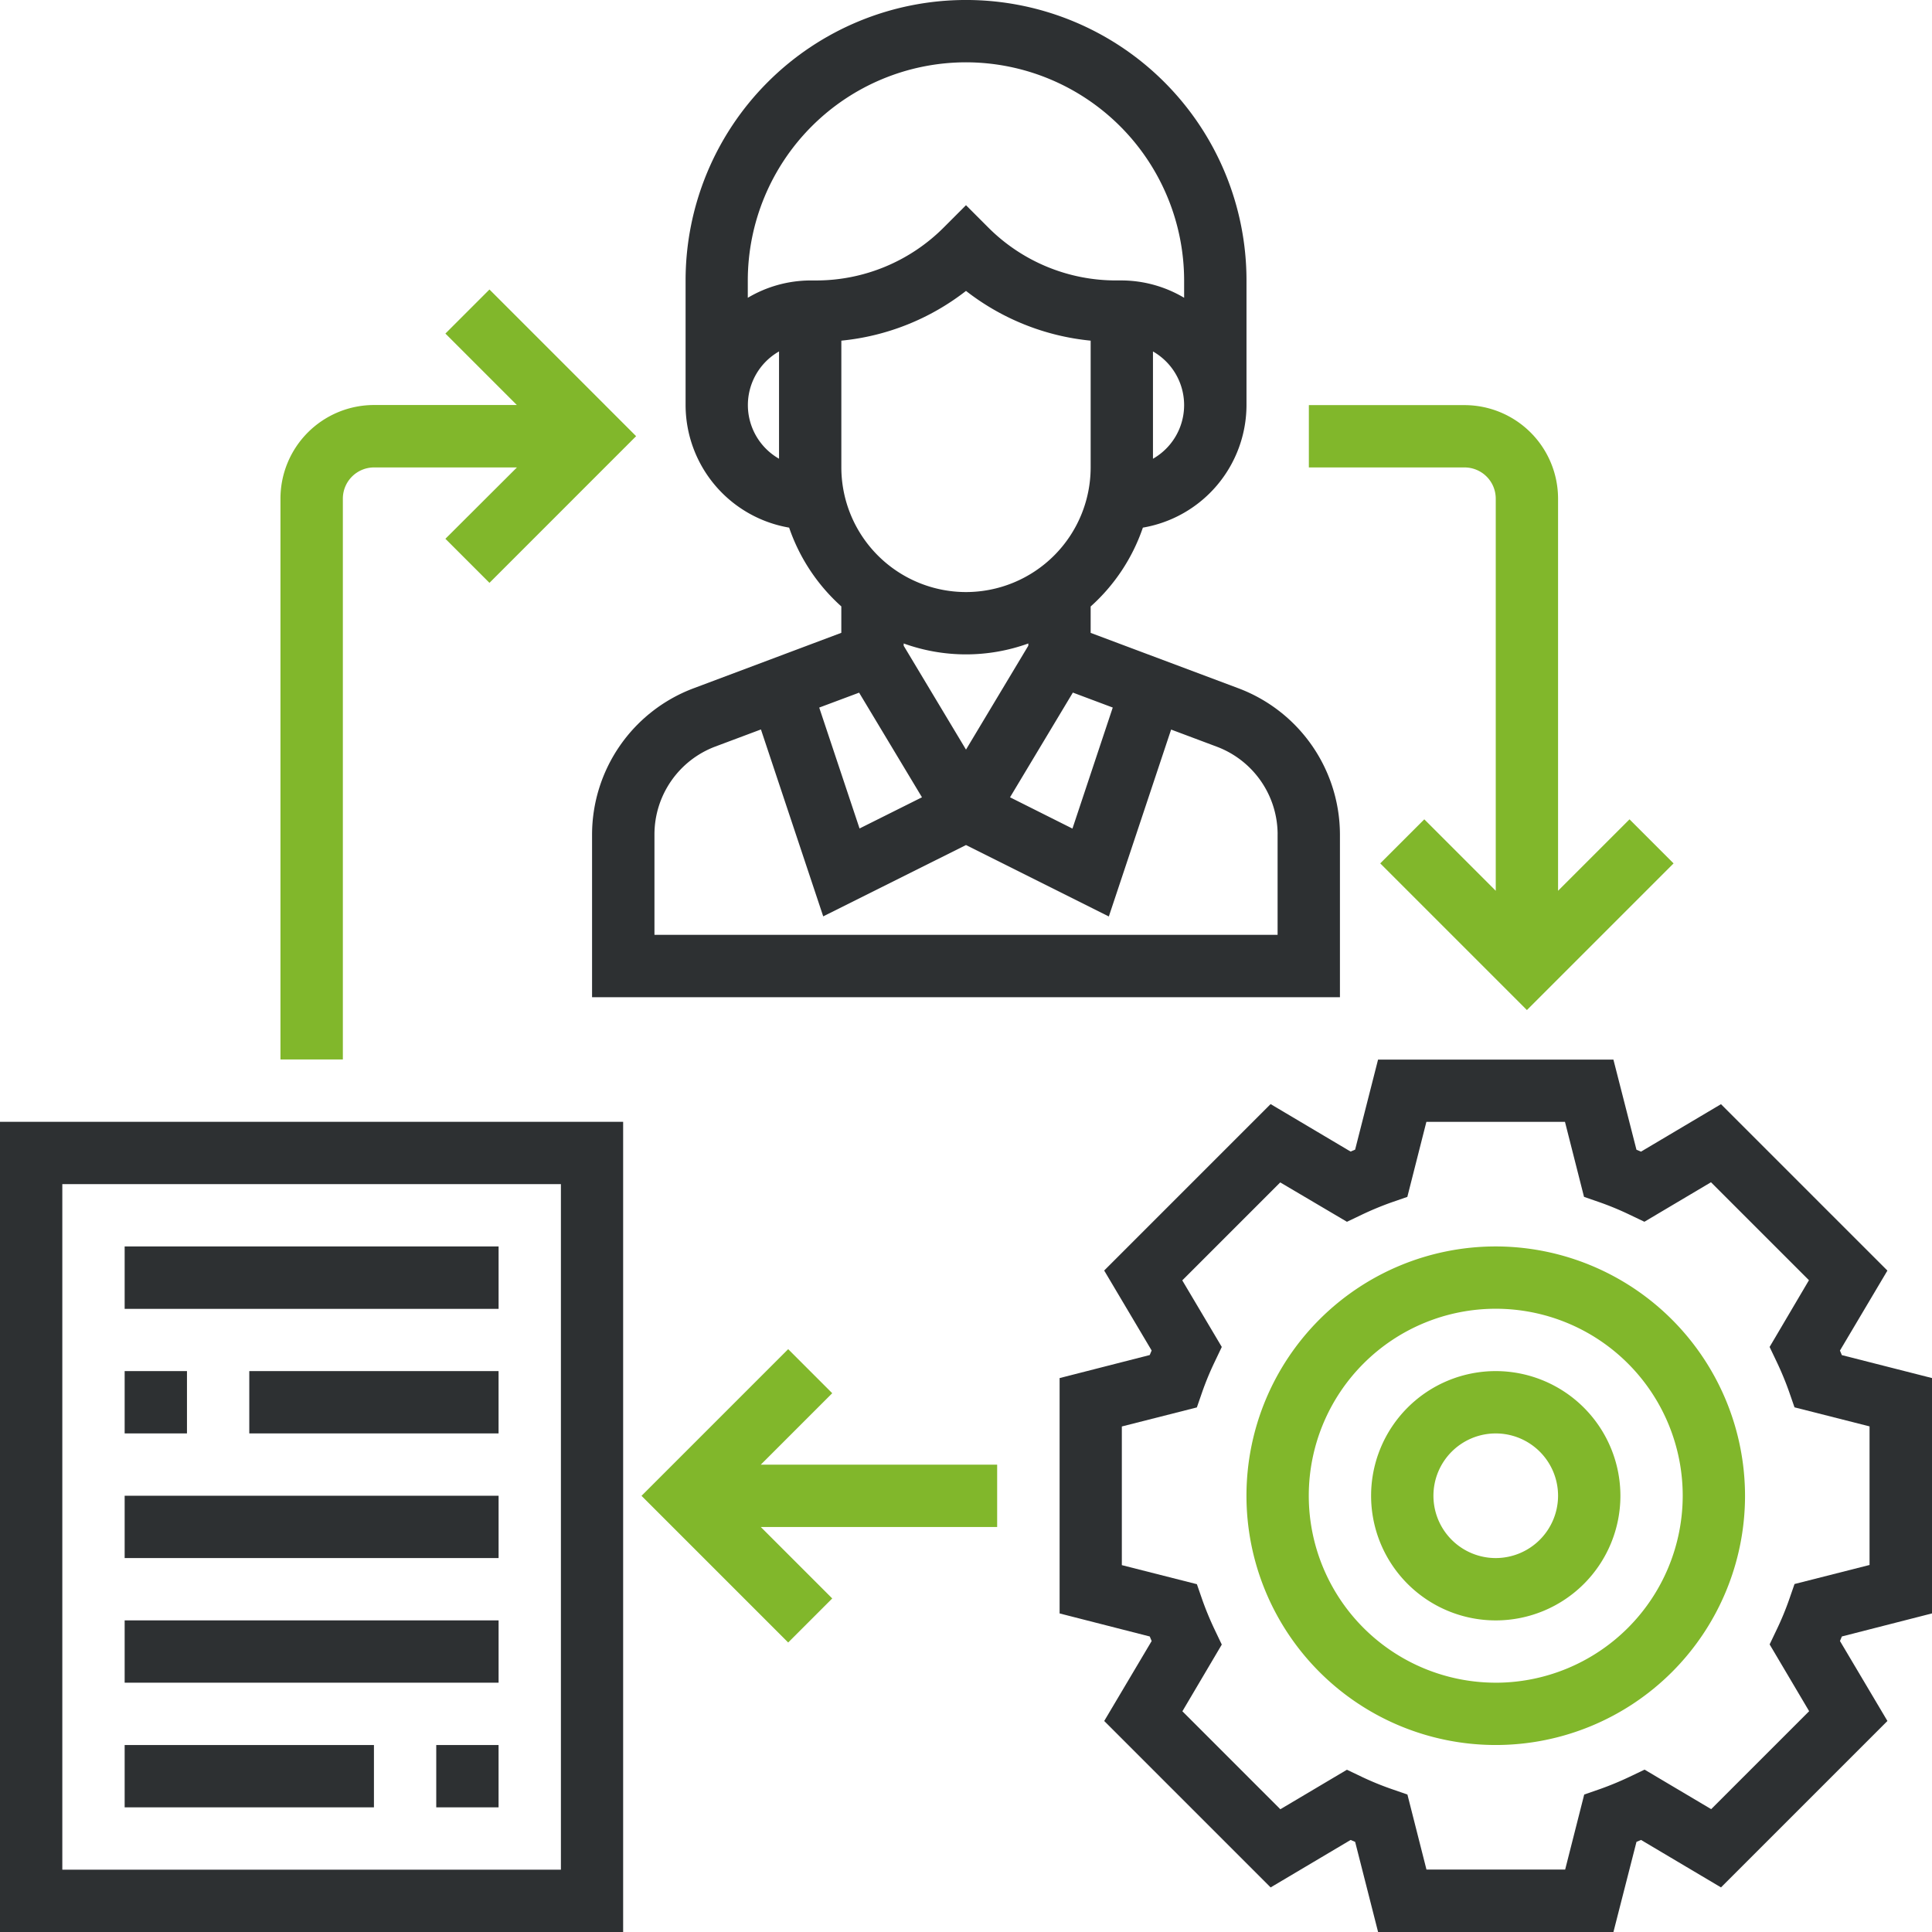
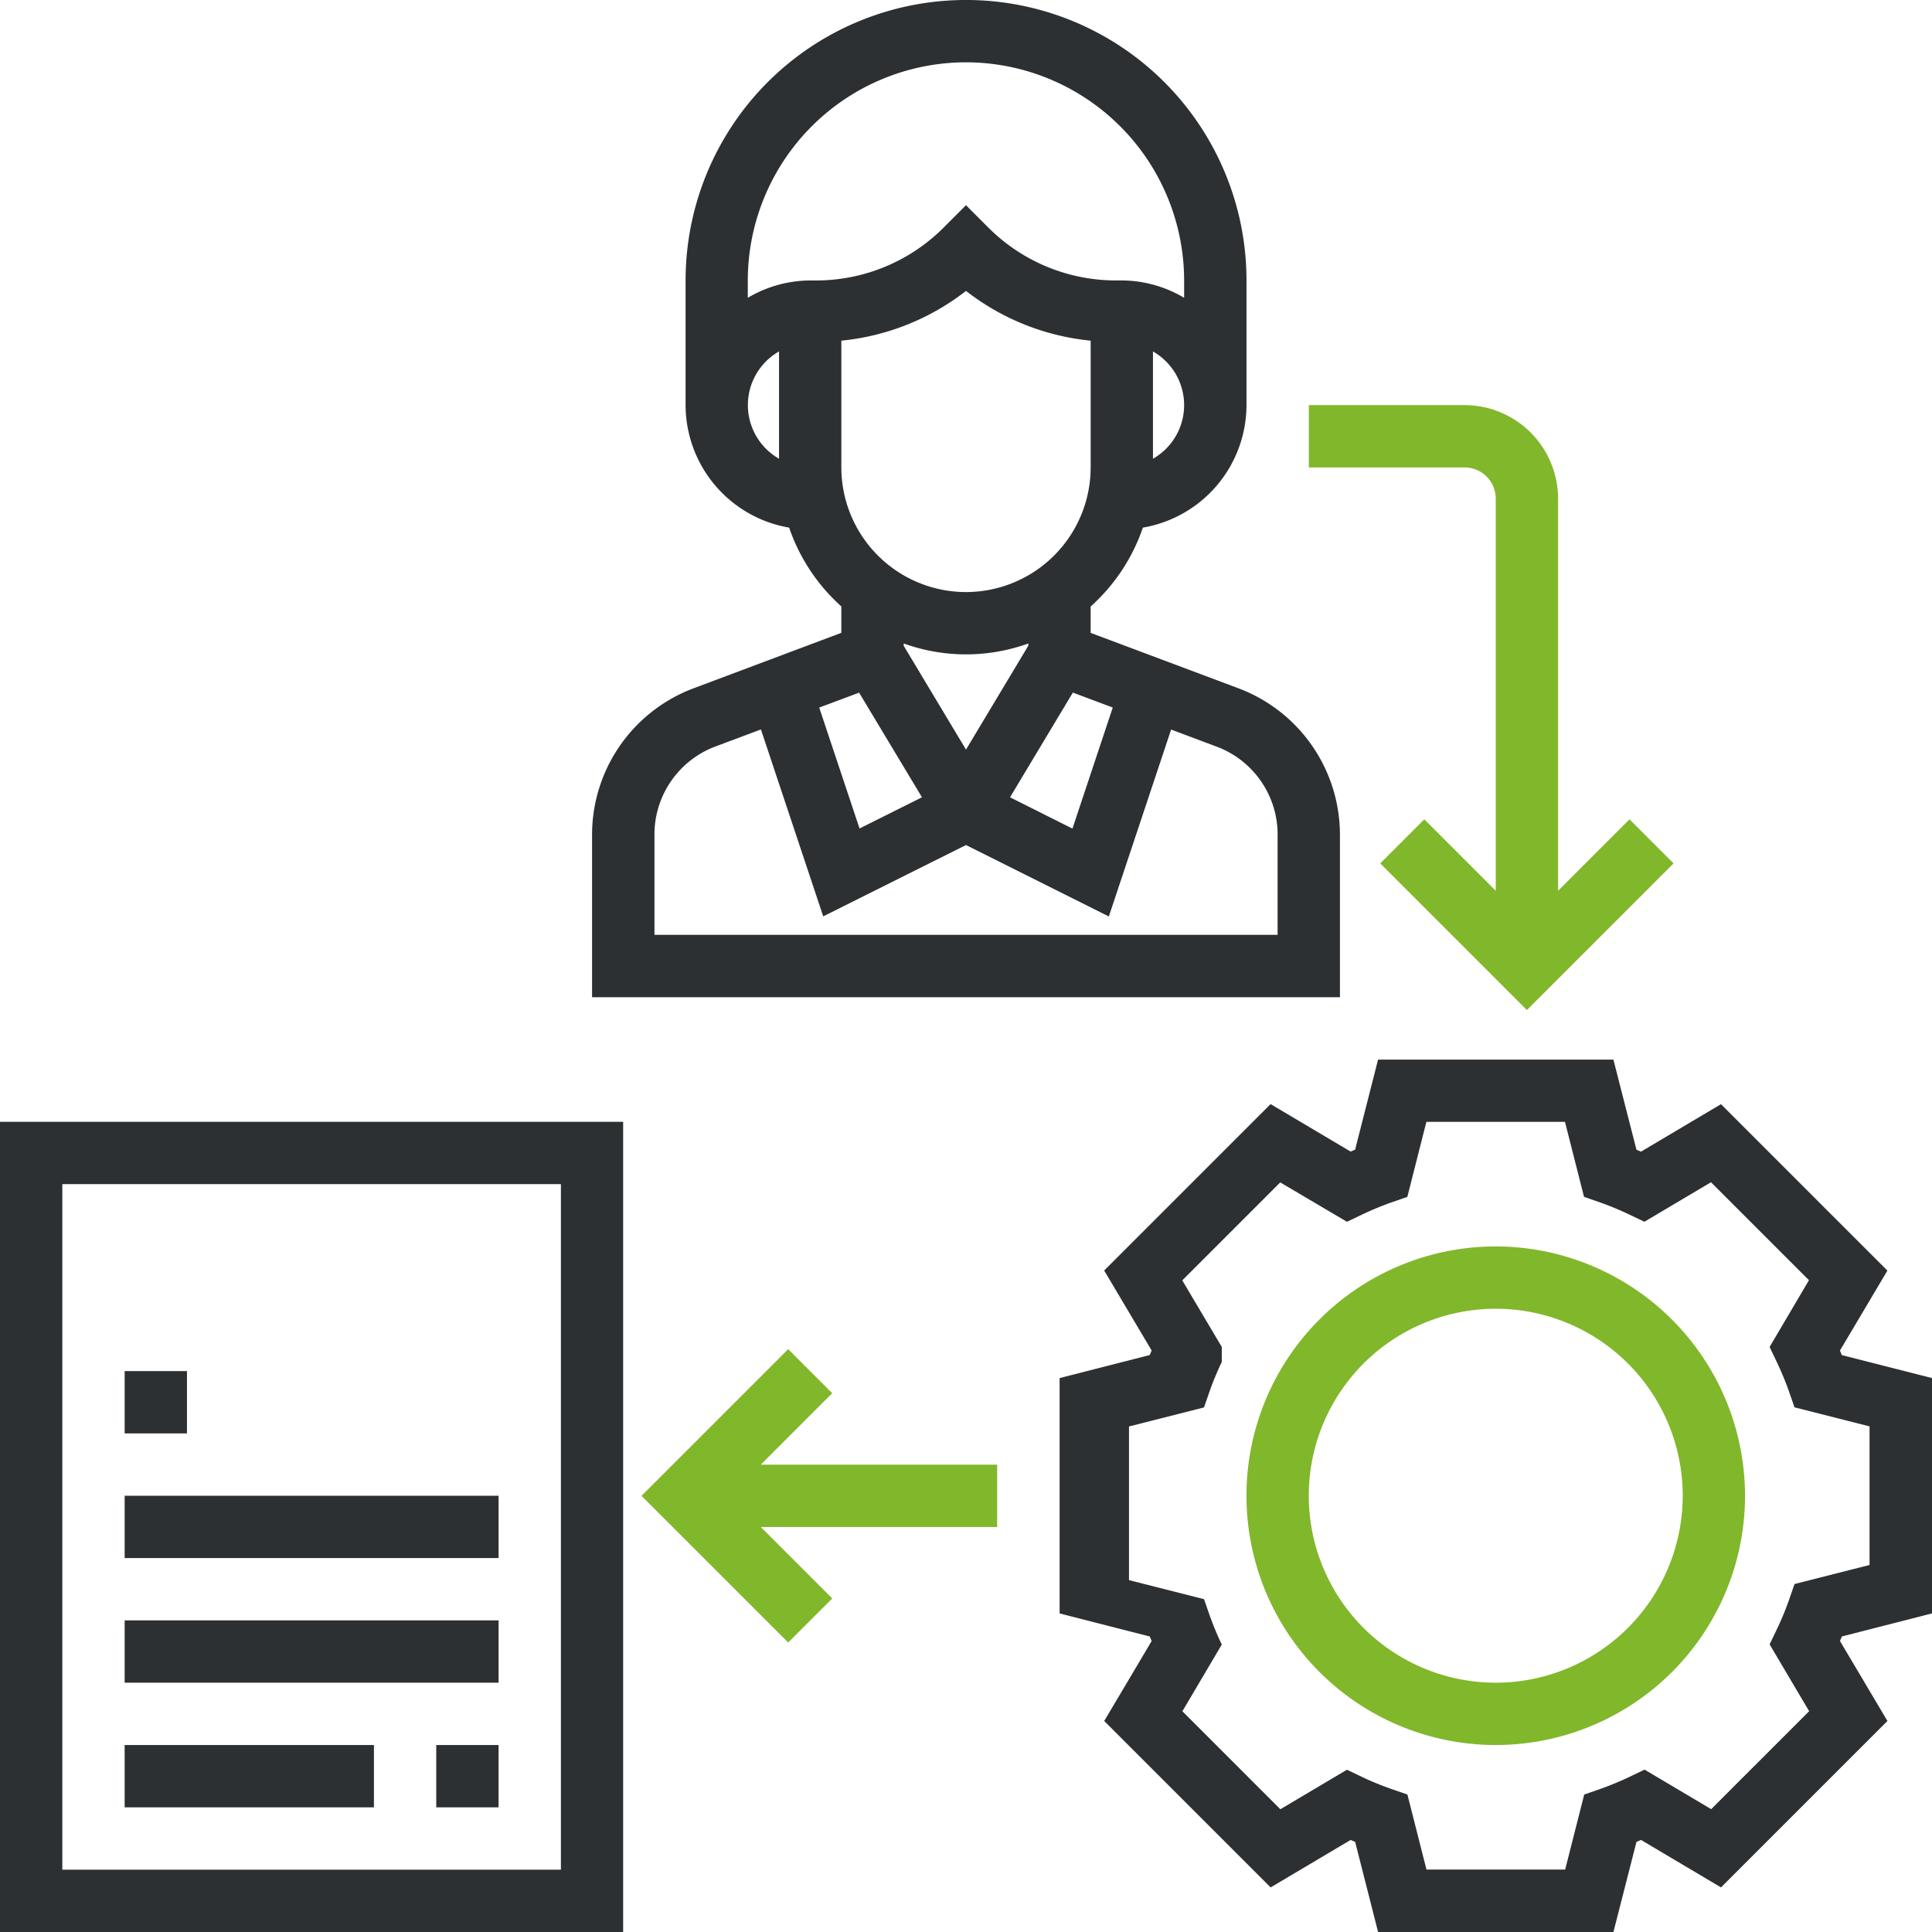
<svg xmlns="http://www.w3.org/2000/svg" id="Vector_Smart_Object" data-name="Vector Smart Object" width="71" height="71" viewBox="0 0 71 71">
-   <path id="Path_41" data-name="Path 41" d="M71,59.292V50.643L67.687,49.8c-.023-.056-.046-.112-.07-.167l1.744-2.939-6.116-6.116-2.939,1.744-.167-.07-.847-3.312H50.643L49.8,42.249l-.167.07-2.939-1.744-6.116,6.116,1.744,2.939c-.024.056-.047.112-.07.167l-3.312.847v8.649l3.313.847c.023.056.046.112.07.167l-1.744,2.939,6.116,6.116,2.939-1.744.167.07L50.644,71h8.649l.847-3.313.167-.07,2.939,1.744,6.116-6.116-1.744-2.939c.024-.056.047-.112.07-.167Zm-4.515,3.593-3.6,3.6-2.447-1.452-.551.263a11.437,11.437,0,0,1-1.091.452l-.577.2-.7,2.757H52.422l-.7-2.757-.577-.2A10.824,10.824,0,0,1,50.05,65.3l-.551-.263-2.447,1.452-3.6-3.6L44.9,60.437l-.263-.551a11.474,11.474,0,0,1-.452-1.091l-.2-.577-2.758-.7V52.422l2.757-.7.2-.577a10.824,10.824,0,0,1,.452-1.091L44.9,49.5l-1.452-2.447,3.6-3.6L49.5,44.9l.551-.263a11.474,11.474,0,0,1,1.091-.452l.577-.2.7-2.758h5.093l.7,2.757.577.2a10.79,10.79,0,0,1,1.091.452l.551.263,2.447-1.452,3.6,3.6L65.032,49.5l.263.551a11.474,11.474,0,0,1,.452,1.091l.2.577,2.758.7v5.093l-2.757.7-.2.577a10.791,10.791,0,0,1-.452,1.091l-.263.551Z" fill="#2d3032" />
+   <path id="Path_41" data-name="Path 41" d="M71,59.292V50.643L67.687,49.8c-.023-.056-.046-.112-.07-.167l1.744-2.939-6.116-6.116-2.939,1.744-.167-.07-.847-3.312H50.643L49.8,42.249l-.167.07-2.939-1.744-6.116,6.116,1.744,2.939c-.024.056-.047.112-.07.167l-3.312.847v8.649l3.313.847c.023.056.046.112.07.167l-1.744,2.939,6.116,6.116,2.939-1.744.167.07L50.644,71h8.649l.847-3.313.167-.07,2.939,1.744,6.116-6.116-1.744-2.939c.024-.056.047-.112.07-.167Zm-4.515,3.593-3.6,3.6-2.447-1.452-.551.263a11.437,11.437,0,0,1-1.091.452l-.577.2-.7,2.757H52.422l-.7-2.757-.577-.2A10.824,10.824,0,0,1,50.05,65.3l-.551-.263-2.447,1.452-3.6-3.6L44.9,60.437a11.474,11.474,0,0,1-.452-1.091l-.2-.577-2.758-.7V52.422l2.757-.7.2-.577a10.824,10.824,0,0,1,.452-1.091L44.9,49.5l-1.452-2.447,3.6-3.6L49.5,44.9l.551-.263a11.474,11.474,0,0,1,1.091-.452l.577-.2.7-2.758h5.093l.7,2.757.577.2a10.79,10.79,0,0,1,1.091.452l.551.263,2.447-1.452,3.6,3.6L65.032,49.5l.263.551a11.474,11.474,0,0,1,.452,1.091l.2.577,2.758.7v5.093l-2.757.7-.2.577a10.791,10.791,0,0,1-.452,1.091l-.263.551Z" fill="#2d3032" />
  <path id="Path_42" data-name="Path 42" d="M54.968,45.806a9.161,9.161,0,1,0,9.161,9.161A9.172,9.172,0,0,0,54.968,45.806Zm0,16.032a6.871,6.871,0,1,1,6.871-6.871A6.878,6.878,0,0,1,54.968,61.839Z" fill="#81b72b" />
-   <path id="Path_43" data-name="Path 43" d="M54.968,50.387a4.581,4.581,0,1,0,4.581,4.581A4.585,4.585,0,0,0,54.968,50.387Zm0,6.871a2.29,2.29,0,1,1,2.29-2.29A2.293,2.293,0,0,1,54.968,57.258Z" fill="#81b72b" />
  <path id="Path_44" data-name="Path 44" d="M29,19.39a6.881,6.881,0,0,0,1.918,2.895v.971L25.474,25.3a5.751,5.751,0,0,0-3.716,5.361v5.987H49.242V30.658A5.754,5.754,0,0,0,45.527,25.3l-5.446-2.042v-.97A6.868,6.868,0,0,0,42,19.39a4.579,4.579,0,0,0,3.808-4.5V10.306a10.306,10.306,0,1,0-20.613,0v4.581A4.579,4.579,0,0,0,29,19.39Zm8.789,4.341L35.5,27.548l-2.29-3.817v-.084a6.742,6.742,0,0,0,4.581,0Zm-6.217,1.724L33.882,29.3l-2.294,1.146-1.482-4.443Zm15.379,5.2v3.7h-22.9v-3.7a3.451,3.451,0,0,1,2.229-3.217l1.684-.631,2.289,6.869L35.5,31.055l5.249,2.625,2.289-6.869,1.685.632A3.449,3.449,0,0,1,46.952,30.658Zm-6.058-4.653L39.412,30.45,37.118,29.3l2.309-3.848ZM35.5,21.758a4.585,4.585,0,0,1-4.581-4.581V12.519A8.865,8.865,0,0,0,35.5,10.691a8.855,8.855,0,0,0,4.581,1.828v4.658A4.585,4.585,0,0,1,35.5,21.758Zm6.871-4.9V12.916a2.27,2.27,0,0,1,0,3.943ZM35.5,2.29a8.026,8.026,0,0,1,8.016,8.016v.637a4.531,4.531,0,0,0-2.29-.637h-.2A6.627,6.627,0,0,1,36.31,8.352l-.81-.811-.81.811a6.629,6.629,0,0,1-4.719,1.955h-.2a4.531,4.531,0,0,0-2.29.637v-.637A8.026,8.026,0,0,1,35.5,2.29ZM28.629,12.915v3.943a2.27,2.27,0,0,1,0-3.943Z" fill="#2d3032" />
  <path id="Path_45" data-name="Path 45" d="M0,71H22.9V41.226H0ZM2.29,43.516H20.613V68.71H2.29Z" fill="#2d3032" />
-   <path id="Path_46" data-name="Path 46" d="M4.581,45.806H18.323V48.1H4.581Z" fill="#2d3032" />
  <path id="Path_47" data-name="Path 47" d="M4.581,50.387h2.29v2.29H4.581Z" fill="#2d3032" />
-   <path id="Path_48" data-name="Path 48" d="M9.161,50.387h9.161v2.29H9.161Z" fill="#2d3032" />
  <path id="Path_49" data-name="Path 49" d="M4.581,54.968H18.323v2.29H4.581Z" fill="#2d3032" />
  <path id="Path_50" data-name="Path 50" d="M4.581,59.548H18.323v2.29H4.581Z" fill="#2d3032" />
  <path id="Path_51" data-name="Path 51" d="M16.032,64.129h2.29v2.29h-2.29Z" fill="#2d3032" />
  <path id="Path_52" data-name="Path 52" d="M4.581,64.129h9.161v2.29H4.581Z" fill="#2d3032" />
  <path id="Path_53" data-name="Path 53" d="M30.584,51.2l-1.619-1.619-5.39,5.39,5.39,5.39,1.619-1.619-2.626-2.626h8.687v-2.29H27.958Z" fill="#81b72b" />
-   <path id="Path_54" data-name="Path 54" d="M12.6,18.323a1.147,1.147,0,0,1,1.145-1.145h5.252L16.368,19.8l1.619,1.619,5.39-5.39-5.39-5.39-1.619,1.619,2.626,2.626H13.742a3.44,3.44,0,0,0-3.435,3.435V38.935H12.6Z" fill="#81b72b" />
  <path id="Path_55" data-name="Path 55" d="M54.968,18.323V32.736L52.342,30.11l-1.619,1.619,5.39,5.39,5.39-5.39L59.884,30.11l-2.626,2.626V18.323a3.44,3.44,0,0,0-3.435-3.435H48.1v2.29h5.726A1.147,1.147,0,0,1,54.968,18.323Z" fill="#81b72b" />
</svg>